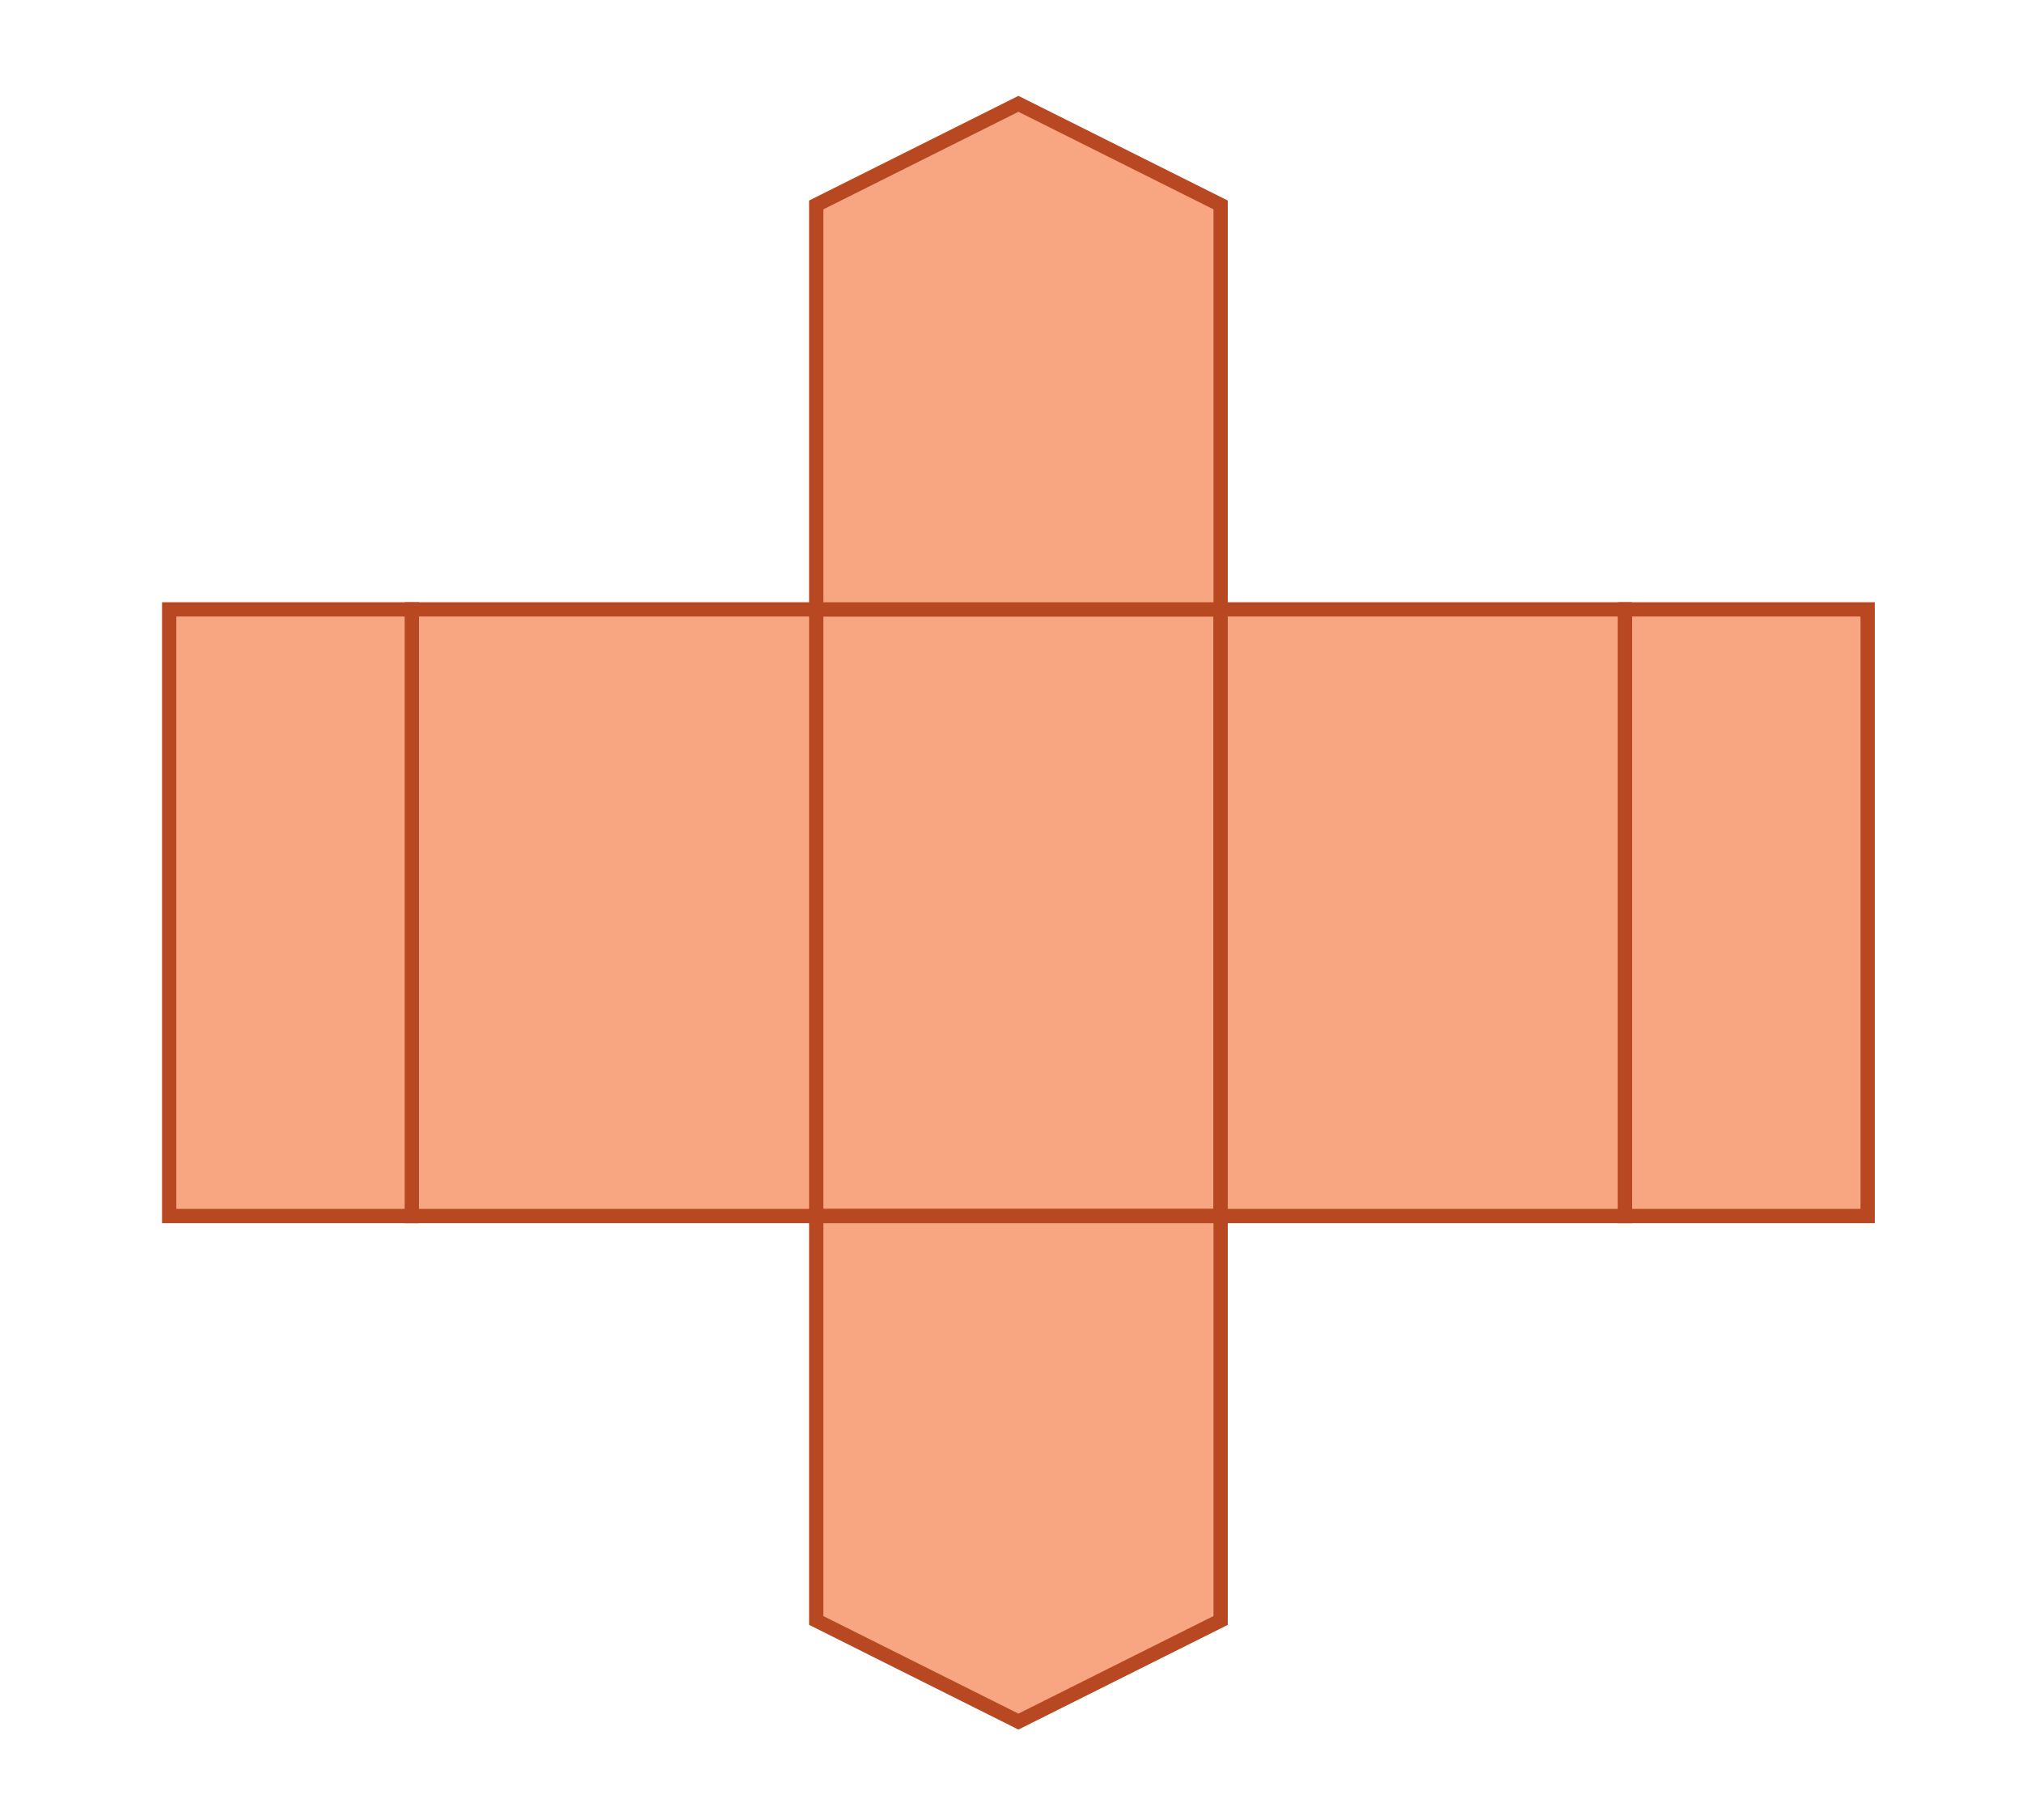
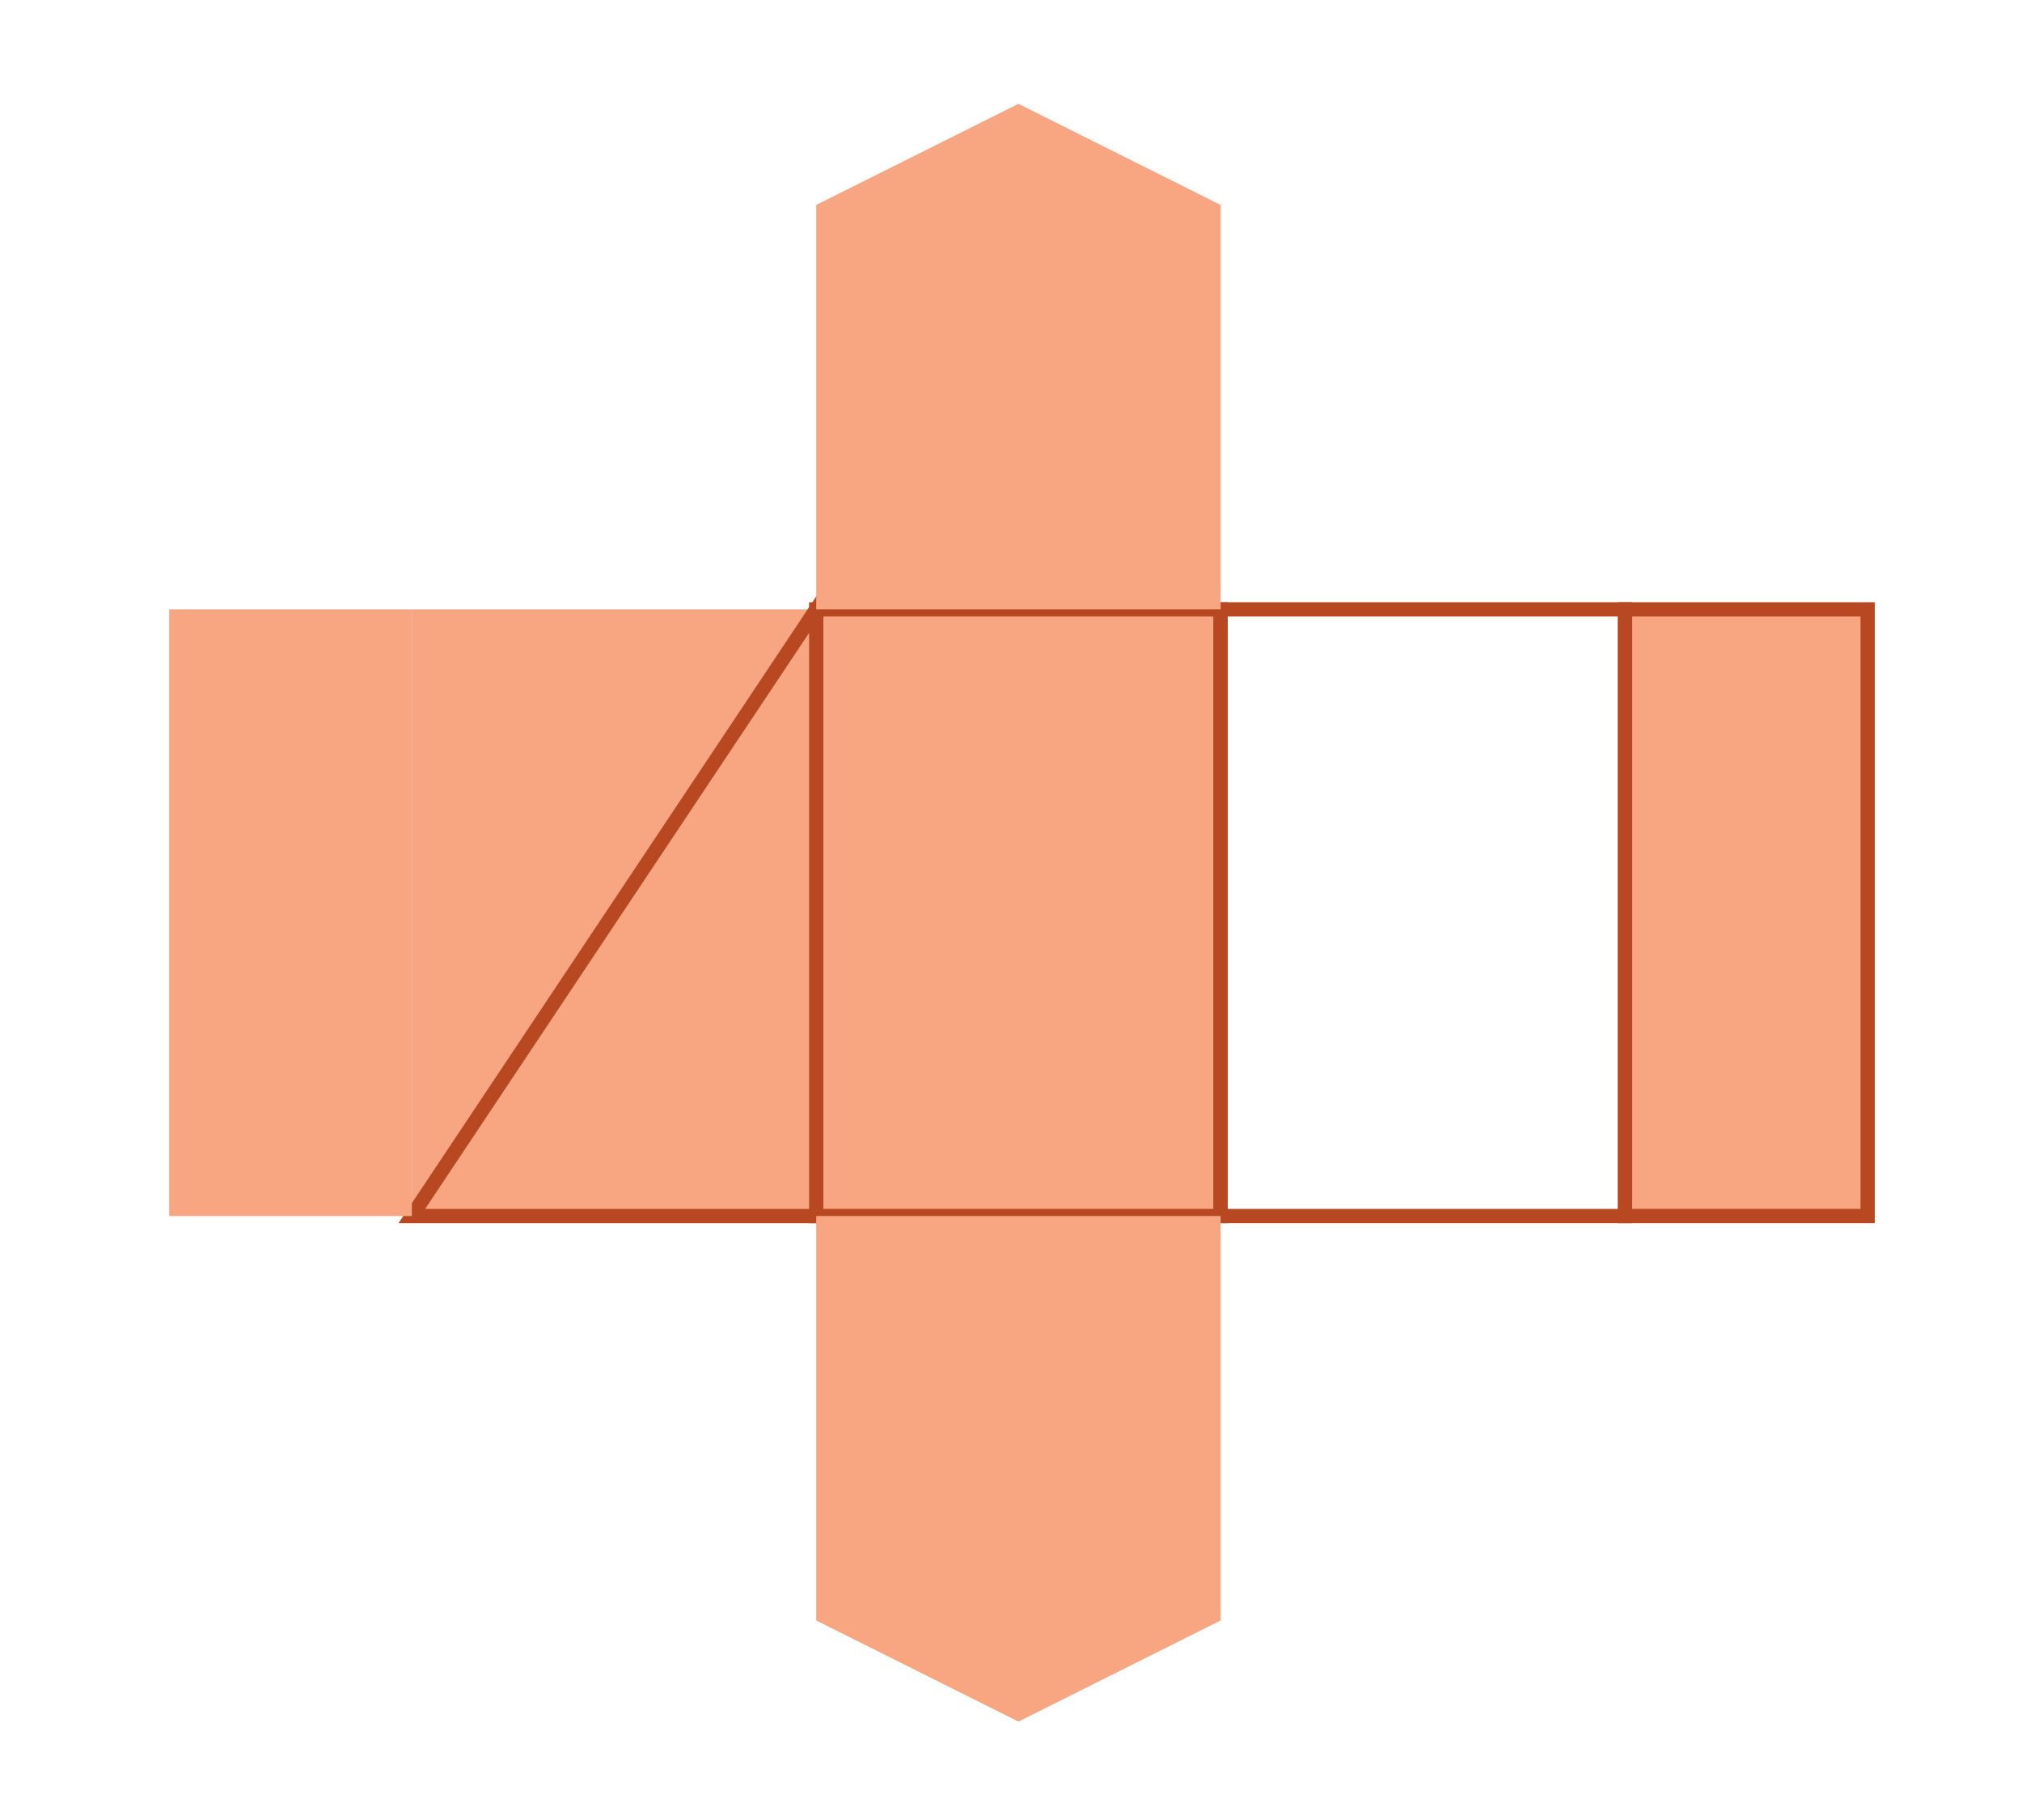
<svg xmlns="http://www.w3.org/2000/svg" version="1.1" width="5cm" height="4.5cm" viewBox="0 0 141.73 127.56">
  <path transform="matrix(.1,0,0,-.1,0,127.56)" d="M 572.117 423.301 L 855.59 423.301 L 855.59 848.5 L 572.117 848.5 Z " fill="rgb(248,166,130)" />
  <path transform="matrix(.1,0,0,-.1,0,127.56)" stroke-width="10" stroke-linecap="butt" stroke-miterlimit="4" stroke-linejoin="miter" fill="none" stroke="rgb(183,72,33)" d="M 572.117 423.301 L 855.59 423.301 L 855.59 848.5 L 572.117 848.5 Z " />
  <path transform="matrix(.1,0,0,-.1,0,127.56)" d="M 288.656 423.301 L 572.117 423.301 L 572.117 848.5 L 288.656 848.5 Z " fill="rgb(248,166,130)" />
-   <path transform="matrix(.1,0,0,-.1,0,127.56)" stroke-width="10" stroke-linecap="butt" stroke-miterlimit="4" stroke-linejoin="miter" fill="none" stroke="rgb(183,72,33)" d="M 288.656 423.301 L 572.117 423.301 L 572.117 848.5 L 288.656 848.5 Z " />
-   <path transform="matrix(.1,0,0,-.1,0,127.56)" d="M 855.59 423.301 L 1139.051 423.301 L 1139.051 848.5 L 855.59 848.5 Z " fill="rgb(248,166,130)" />
+   <path transform="matrix(.1,0,0,-.1,0,127.56)" stroke-width="10" stroke-linecap="butt" stroke-miterlimit="4" stroke-linejoin="miter" fill="none" stroke="rgb(183,72,33)" d="M 288.656 423.301 L 572.117 423.301 L 572.117 848.5 Z " />
  <path transform="matrix(.1,0,0,-.1,0,127.56)" stroke-width="10" stroke-linecap="butt" stroke-miterlimit="4" stroke-linejoin="miter" fill="none" stroke="rgb(183,72,33)" d="M 855.59 423.301 L 1139.051 423.301 L 1139.051 848.5 L 855.59 848.5 Z " />
  <path transform="matrix(.1,0,0,-.1,0,127.56)" d="M 572.117 848.5 L 572.117 1131.96 L 713.852 1202.83 L 855.59 1131.96 L 855.59 848.5 L 572.117 848.5 " fill="rgb(248,166,130)" />
-   <path transform="matrix(.1,0,0,-.1,0,127.56)" stroke-width="10" stroke-linecap="butt" stroke-miterlimit="4" stroke-linejoin="miter" fill="none" stroke="rgb(183,72,33)" d="M 572.117 848.5 L 572.117 1131.96 L 713.852 1202.83 L 855.59 1131.96 L 855.59 848.5 L 572.117 848.5 Z " />
  <path transform="matrix(.1,0,0,-.1,0,127.56)" d="M 572.117 423.301 L 572.117 139.852 L 713.852 68.969 L 855.59 139.852 L 855.59 423.301 L 572.117 423.301 " fill="rgb(248,166,130)" />
-   <path transform="matrix(.1,0,0,-.1,0,127.56)" stroke-width="10" stroke-linecap="butt" stroke-miterlimit="4" stroke-linejoin="miter" fill="none" stroke="rgb(183,72,33)" d="M 572.117 423.301 L 572.117 139.852 L 713.852 68.969 L 855.59 139.852 L 855.59 423.301 L 572.117 423.301 Z " />
  <path transform="matrix(.1,0,0,-.1,0,127.56)" d="M 1139.05 423.301 L 1309.128 423.301 L 1309.128 848.5 L 1139.05 848.5 Z " fill="rgb(248,166,130)" />
  <path transform="matrix(.1,0,0,-.1,0,127.56)" stroke-width="10" stroke-linecap="butt" stroke-miterlimit="4" stroke-linejoin="miter" fill="none" stroke="rgb(183,72,33)" d="M 1139.05 423.301 L 1309.128 423.301 L 1309.128 848.5 L 1139.05 848.5 Z " />
  <path transform="matrix(.1,0,0,-.1,0,127.56)" d="M 118.578 423.301 L 288.656 423.301 L 288.656 848.5 L 118.578 848.5 Z " fill="rgb(248,166,130)" />
-   <path transform="matrix(.1,0,0,-.1,0,127.56)" stroke-width="10" stroke-linecap="butt" stroke-miterlimit="4" stroke-linejoin="miter" fill="none" stroke="rgb(183,72,33)" d="M 118.578 423.301 L 288.656 423.301 L 288.656 848.5 L 118.578 848.5 Z " />
</svg>